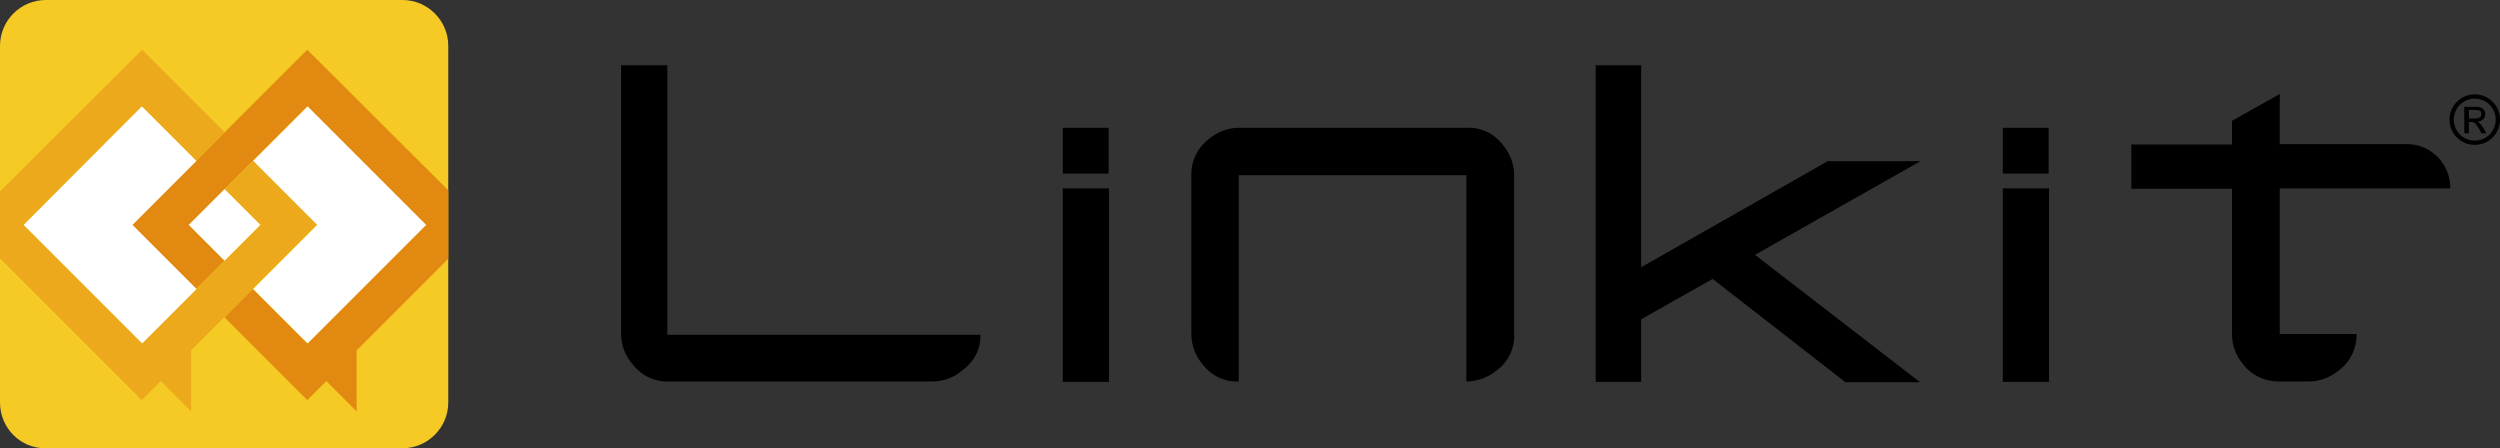
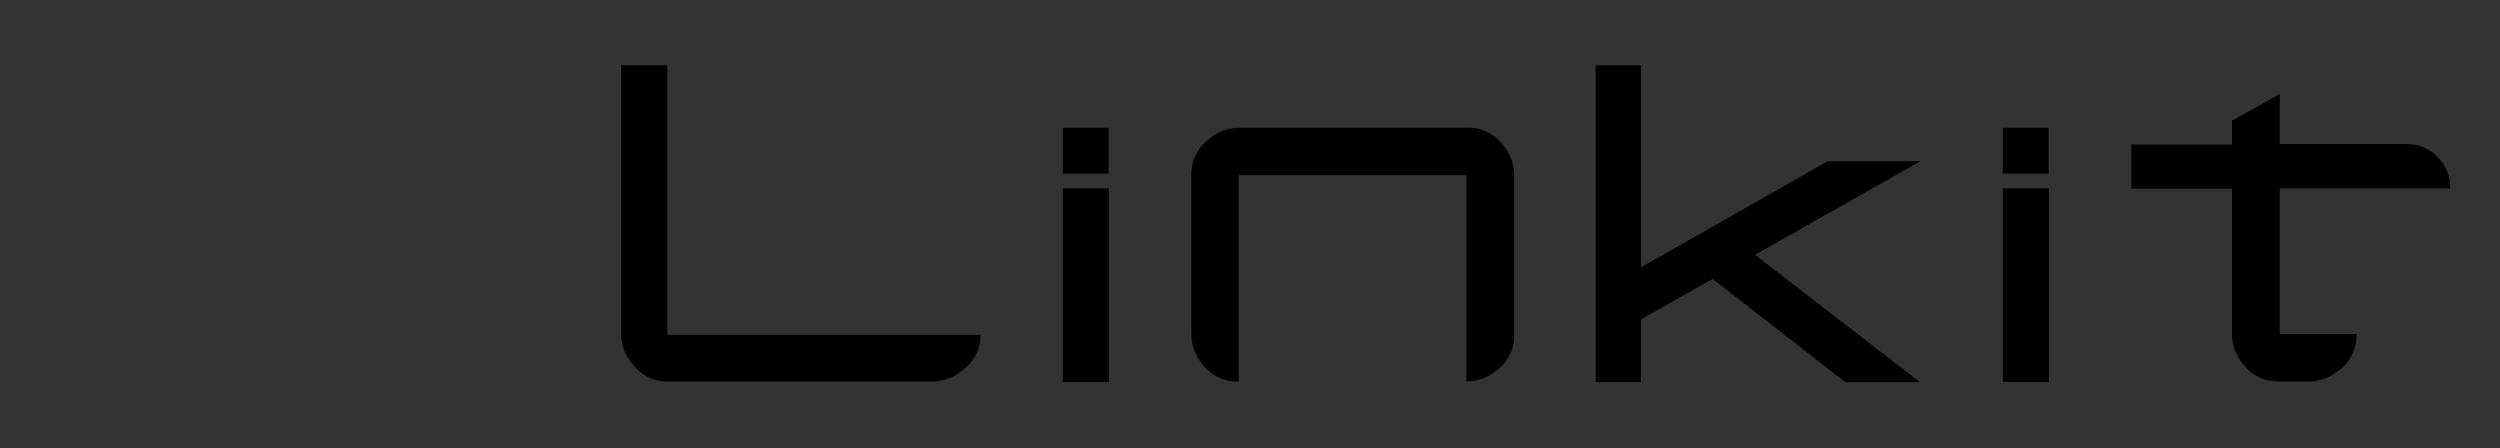
<svg xmlns="http://www.w3.org/2000/svg" id="_レイヤー_1" data-name="レイヤー_1" version="1.1" viewBox="0 0 643.6 115.4">
  <rect x="0" y="0" width="643.6" height="115.4" fill="#333333" stroke="none" />
  <defs>
    <style>
      .st0 {
        fill: #eba91b;
      }

      .st1 {
        fill: #fff;
      }

      .st2 {
        fill: #f5ca25;
      }

      .st3 {
        fill: #e28912;
      }
    </style>
  </defs>
  <g id="_レイヤー_11" data-name="_レイヤー_1">
    <g id="_ロゴ">
      <g id="_ロゴマーク">
-         <path id="_パス_3" class="st2" d="M115.4,11.8v91.8c0,6.5-5.3,11.8-11.8,11.8H11.8C5.3,115.5,0,110.2,0,103.6V11.8C0,5.3,5.3,0,11.8,0h91.8c6.5,0,11.8,5.3,11.8,11.8h0" />
-         <path id="_パス_2" class="st3" d="M79.1,12.8l-21.3,21.3-7.3,7.3-16.5,16.5,16.5,16.5,7.3-7.3-9.2-9.2,9.2-9.2,7.3-7.3,14-14,30.5,30.5-30.5,30.5-14-14-7.3,7.3,21.3,21.3,4.9-4.9,7.8,7.8v-15.7l23.6-23.6v-17.6L79.1,12.8h0Z" />
-         <path id="_パス_1" class="st0" d="M65.2,41.4l-7.3,7.3,9.2,9.2-9.2,9.2-7.3,7.3-14,14L6.1,57.9l30.5-30.5,14,14,7.3-7.3-21.3-21.3L0,49.3v17.2l36.5,36.5,4.9-4.9,7.8,7.8v-15.7l8.6-8.6,7.3-7.3,16.5-16.5-16.5-16.5h0Z" />
-         <path id="_白抜き" class="st1" d="M81.7,57.9l-16.5-16.5,14-14,30.5,30.5-30.5,30.5-14-14,16.5-16.5h0ZM57.8,67.1l9.2-9.2-9.2-9.2-9.2,9.2,9.2,9.2ZM50.5,41.4l-14-14L6.1,57.9l30.5,30.5,14-14-16.5-16.5,16.5-16.5h0Z" />
-       </g>
+         </g>
      <path id="Linkit" d="M586.7,86h20c0,3.7-1.6,7.1-4.5,9.3-2.2,1.8-4.9,2.9-7.7,2.9h-7.7c-3.6.1-7.1-1.5-9.3-4.4-1.9-2.2-2.9-5-2.9-7.8v-37.4h-25.9v-11.4h25.9v-6.1l12.3-6.9v12.9h32.6c0,0,.2,0,.2,0,6.2,0,11.2,5.2,11.1,11.4h-43.9v37.4ZM515.6,98.3h11.9v-49.8h-11.9v49.8ZM515.6,44.7h11.8v-11.8h-11.8v11.8ZM470.7,41.4l-48.2,27.4V16.8h-11.7v81.5h11.7v-16.1l18.4-10.4,34.2,26.6h19.2l-42.5-32.8,42.6-24.1h-23.8ZM377.5,32.9h-58.6c-2.8,0-5.6,1.1-7.7,2.9-2.9,2.2-4.6,5.7-4.5,9.3v40.9c0,2.9,1.1,5.7,2.9,7.8,2.2,2.9,5.7,4.6,9.3,4.4v-53.1h58.6v53.1c2.9,0,5.7-1.1,7.9-2.9,2.9-2.2,4.6-5.7,4.4-9.3v-40.9c0-2.9-1.1-5.7-2.9-7.8-2.2-2.9-5.7-4.6-9.3-4.4M273.6,98.3h11.9v-49.8h-11.9v49.8ZM273.6,44.7h11.8v-11.8h-11.8v11.8ZM171.9,16.8h-12v69.2c0,2.9,1.1,5.7,3,7.8,2.2,2.9,5.7,4.6,9.3,4.4h68c2.8,0,5.6-1.1,7.7-3,2.9-2.1,4.6-5.4,4.5-9h-80.6V16.8Z" />
-       <path id="R" d="M637.1,37.3c-3.6,0-6.5-2.9-6.5-6.5,0-3.6,2.9-6.5,6.5-6.5,3.6,0,6.5,2.9,6.5,6.5h0c0,3.6-2.9,6.5-6.5,6.5M637.1,25.4c-3,0-5.4,2.4-5.4,5.4,0,3,2.4,5.4,5.4,5.4,3,0,5.4-2.4,5.4-5.4,0-3-2.4-5.4-5.4-5.4M638.8,34.2l-.6-1c-.7-1.3-1.2-1.8-2-1.8h-.6v2.9h-1.2v-6.8h3.4c1,0,1.9.7,2,1.7,0,0,0,.2,0,.2,0,1-.8,1.8-1.9,1.9.6.5,1.1,1.1,1.5,1.8l.7,1.2h-1.5s0,0,0,0ZM635.6,30.5h1.7c.9,0,1.5-.4,1.5-1.1s-.2-1.1-1.6-1.1h-1.6v2.2Z" />
    </g>
  </g>
</svg>